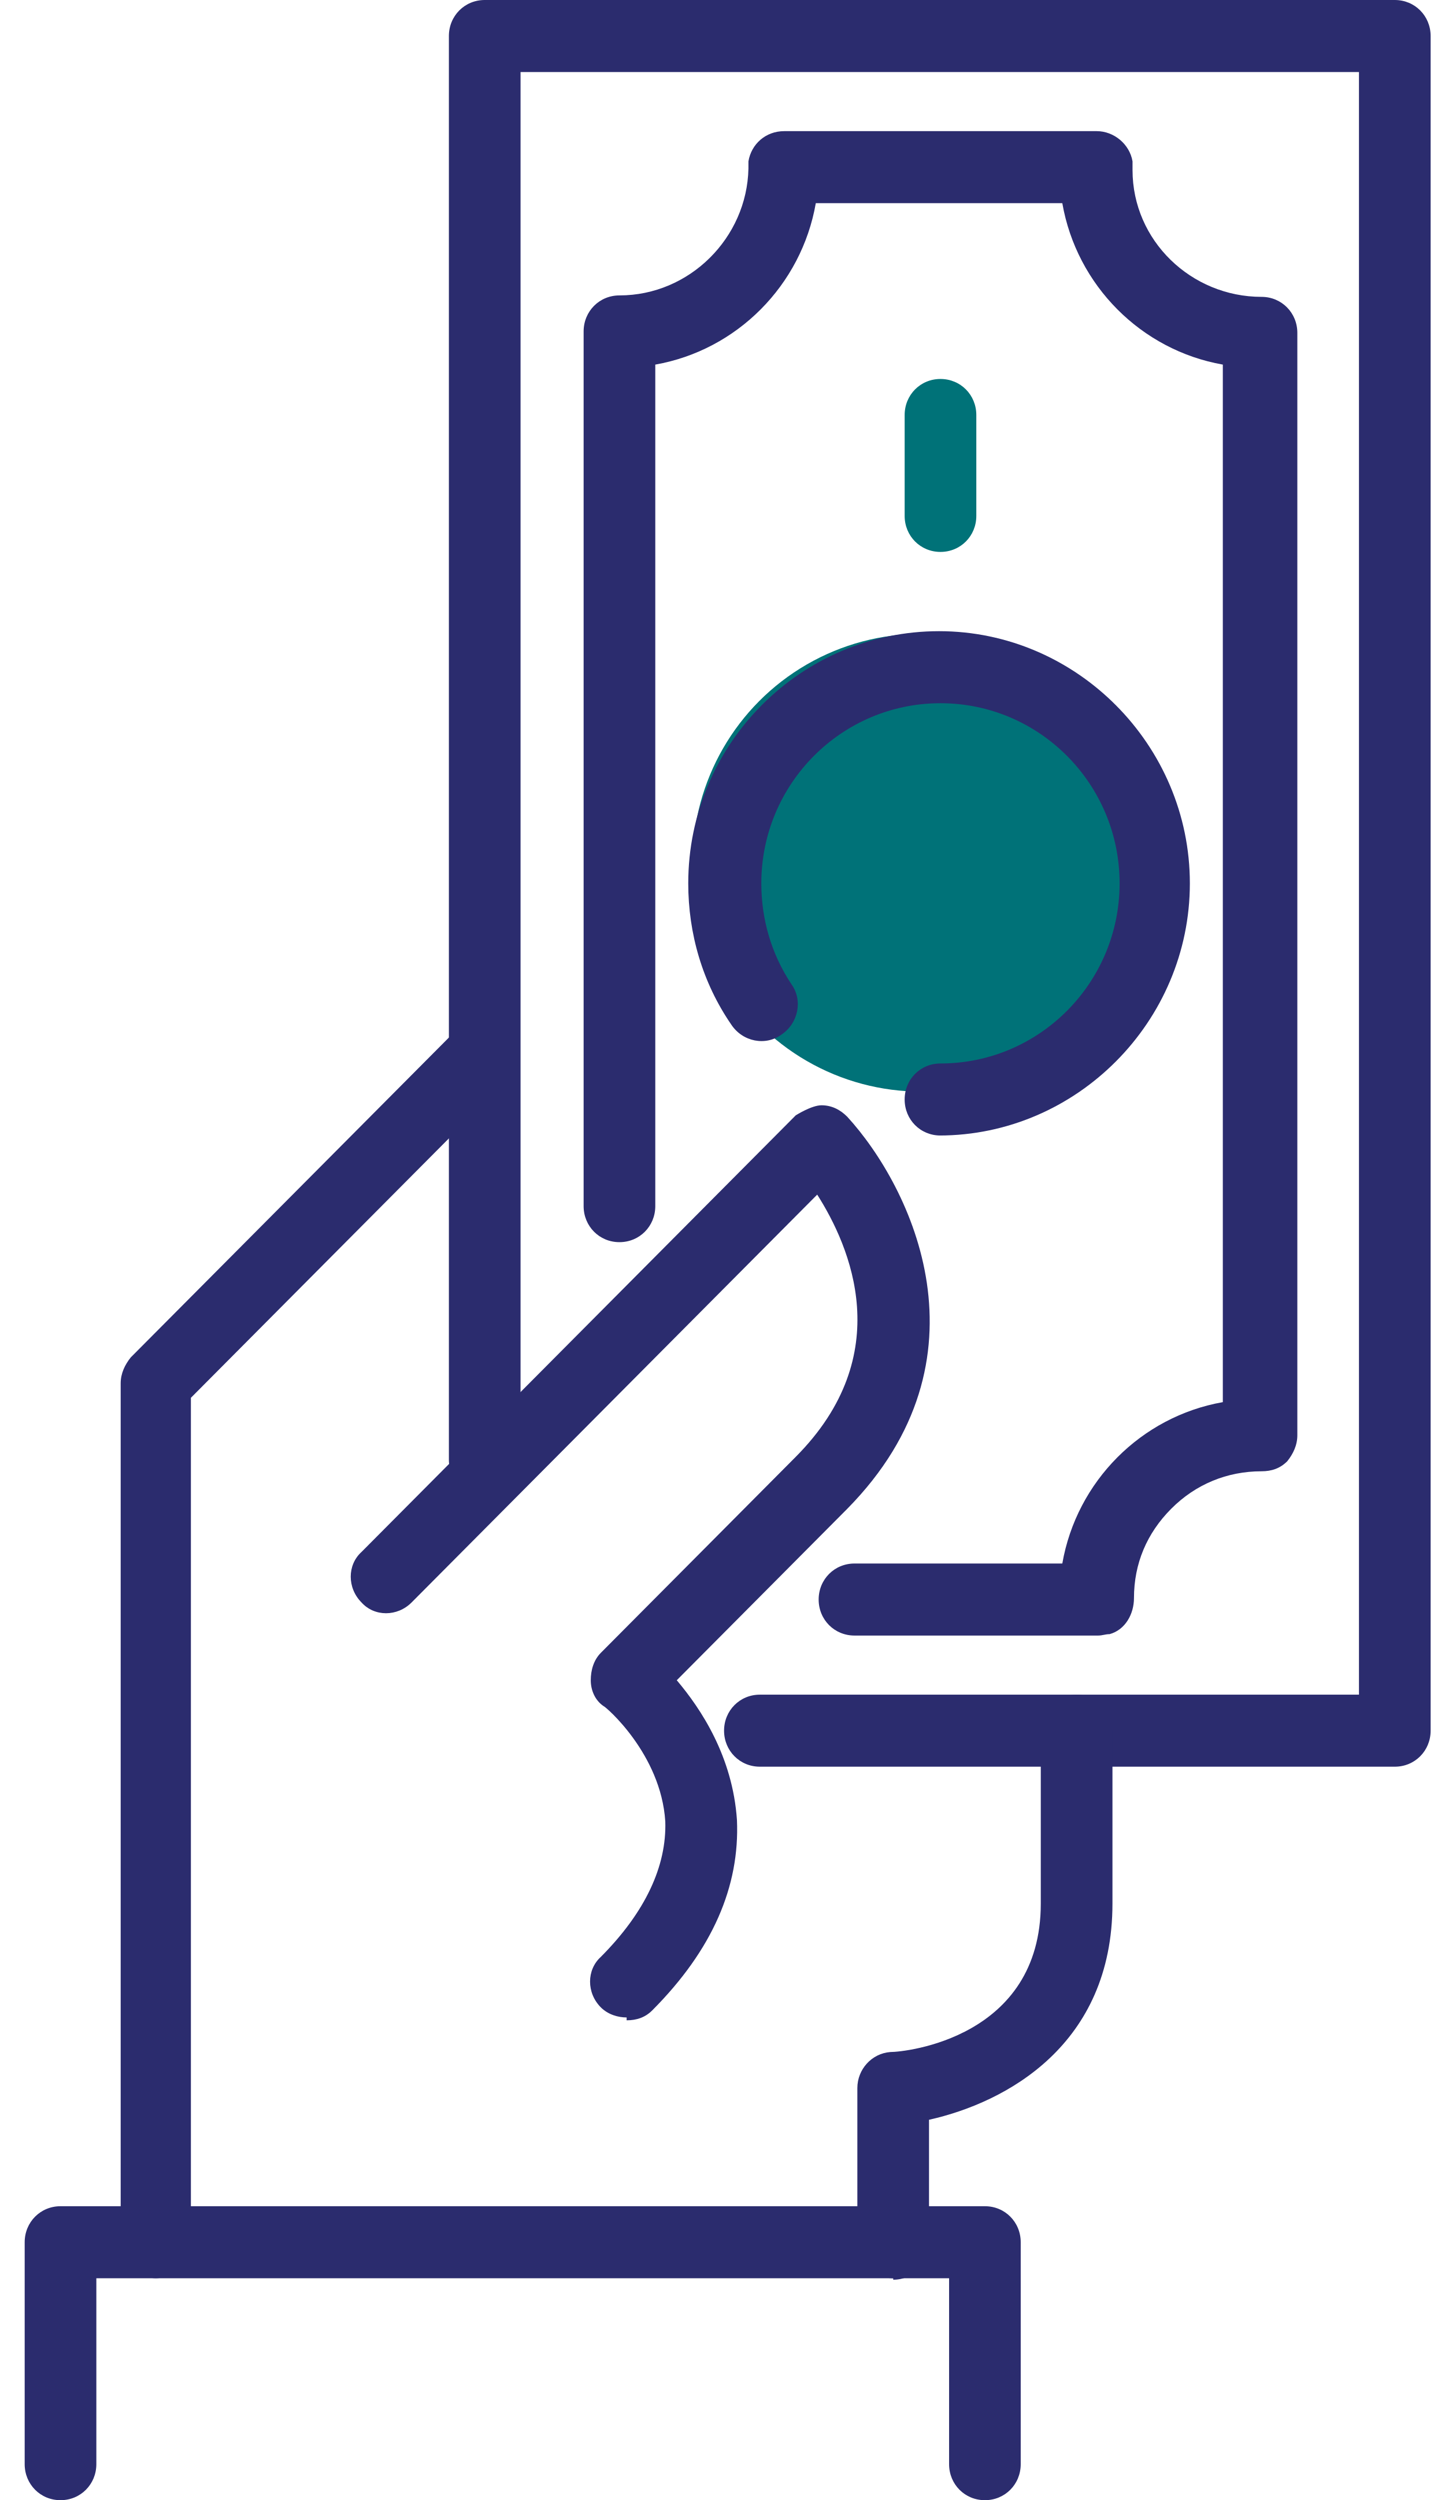
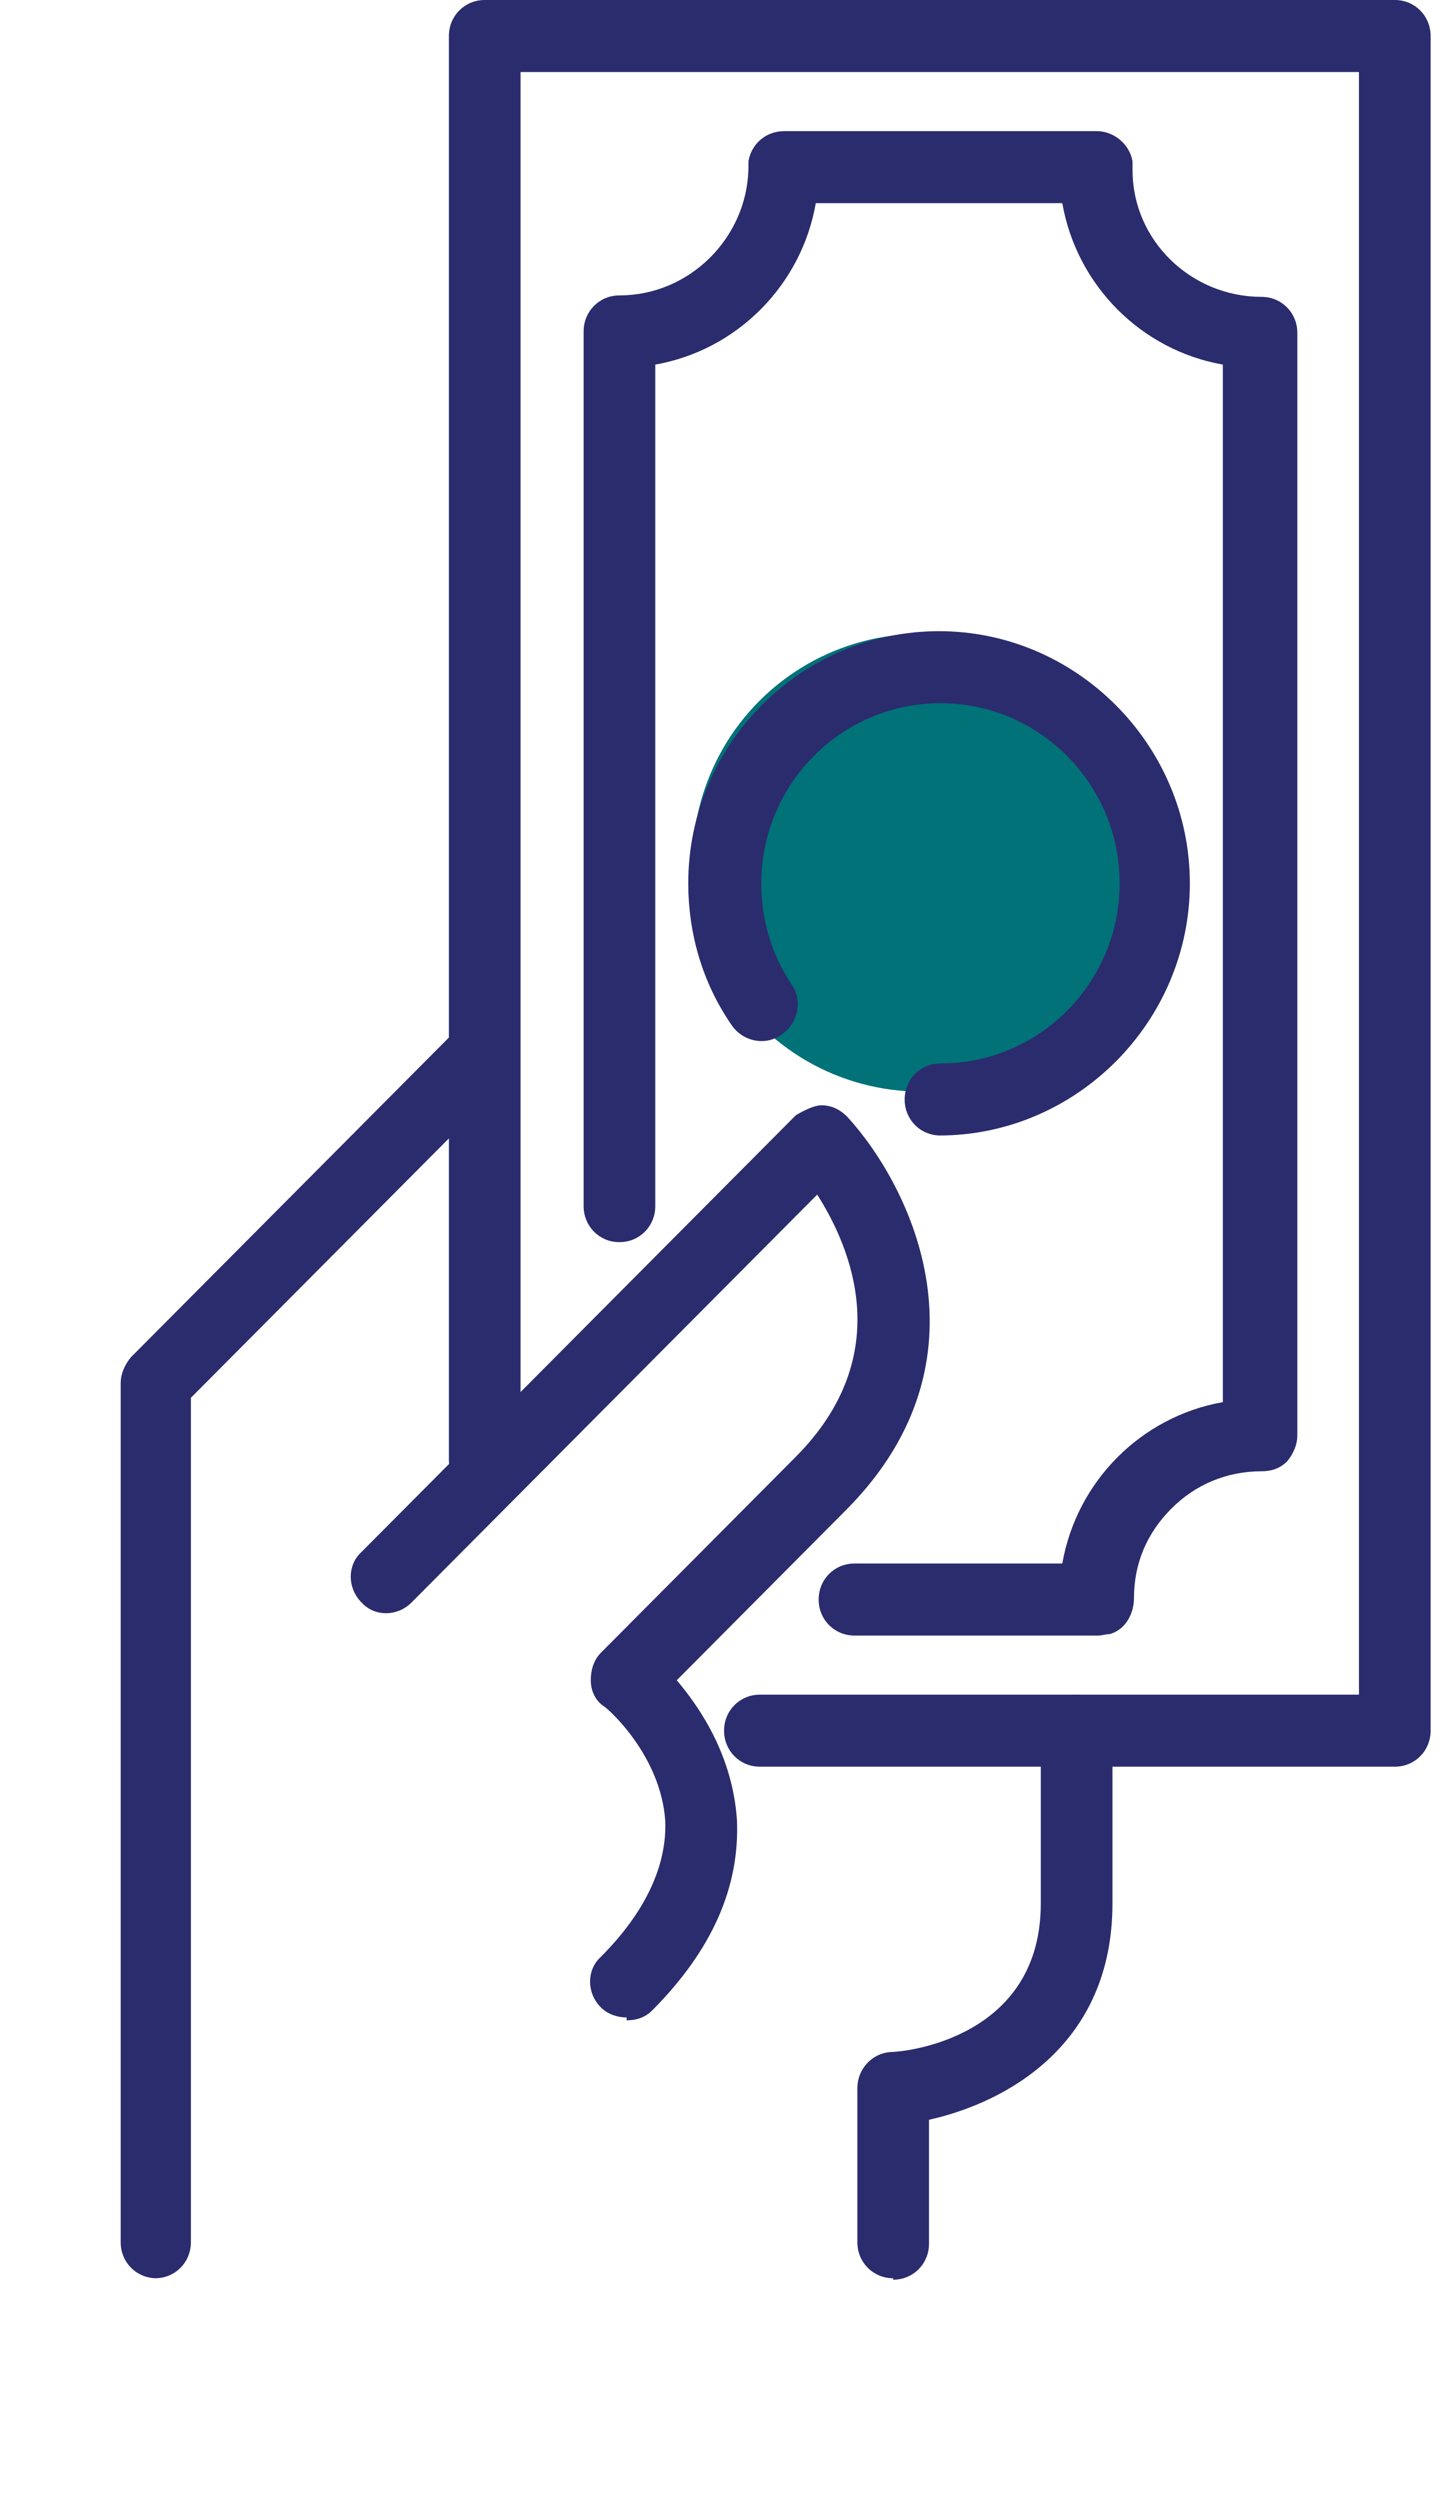
<svg xmlns="http://www.w3.org/2000/svg" width="37" height="64" viewBox="0 0 37 64" fill="none">
  <g clip-path="url(#clip0_102_7587)">
    <ellipse cx="23.582" cy="22.084" rx="5.85" ry="5.859" fill="#007278" />
    <path d="M35.714 45.224H19.457C18.944 45.224 18.54 44.818 18.54 44.302C18.54 43.786 18.944 43.38 19.457 43.38H34.797V1.844H13.329V37.367C13.329 37.884 12.925 38.289 12.412 38.289C11.898 38.289 11.494 37.884 11.494 37.367V0.922C11.494 0.406 11.898 0 12.412 0H35.714C36.228 0 36.632 0.406 36.632 0.922V44.302C36.632 44.818 36.228 45.224 35.714 45.224Z" fill="#2B2C6E" />
    <path d="M28.045 41.867H21.88C21.366 41.867 20.962 41.462 20.962 40.945C20.962 40.429 21.366 40.023 21.88 40.023H27.201C27.568 37.92 29.219 36.261 31.311 35.892V9.333C29.219 8.964 27.568 7.304 27.201 5.201H20.889C20.522 7.304 18.87 8.964 16.779 9.333V30.875C16.779 31.391 16.375 31.797 15.861 31.797C15.348 31.797 14.944 31.391 14.944 30.875V8.484C14.944 7.968 15.348 7.562 15.861 7.562C17.659 7.562 19.127 6.086 19.164 4.316C19.164 4.242 19.164 4.205 19.164 4.131C19.237 3.689 19.604 3.357 20.081 3.357H28.081C28.522 3.357 28.925 3.689 28.999 4.131C28.999 4.205 28.999 4.279 28.999 4.353C28.999 6.16 30.503 7.599 32.302 7.599C32.815 7.599 33.219 8.005 33.219 8.521V36.74C33.219 36.998 33.109 37.22 32.962 37.404C32.779 37.589 32.559 37.662 32.302 37.662C31.421 37.662 30.614 37.994 29.99 38.621C29.366 39.248 29.036 40.023 29.036 40.908C29.036 41.314 28.815 41.72 28.412 41.831C28.302 41.831 28.228 41.867 28.118 41.867H28.045Z" fill="#2B2C6E" />
    <path d="M24.081 29.067C23.567 29.067 23.164 28.662 23.164 28.145C23.164 27.629 23.567 27.223 24.081 27.223C26.613 27.223 28.668 25.157 28.668 22.612C28.668 20.067 26.613 18.001 24.081 18.001C21.549 18.001 19.494 20.067 19.494 22.612C19.494 23.534 19.751 24.42 20.265 25.194C20.558 25.6 20.448 26.19 20.008 26.485C19.604 26.78 19.017 26.67 18.724 26.227C17.989 25.157 17.623 23.903 17.623 22.612C17.623 19.034 20.522 16.157 24.045 16.157C27.567 16.157 30.467 19.071 30.467 22.612C30.467 26.153 27.567 29.067 24.045 29.067H24.081Z" fill="#2B2C6E" />
-     <path d="M24.081 14.128C23.568 14.128 23.164 13.722 23.164 13.206V10.624C23.164 10.107 23.568 9.701 24.081 9.701C24.595 9.701 24.999 10.107 24.999 10.624V13.206C24.999 13.722 24.595 14.128 24.081 14.128Z" fill="#007278" />
    <path d="M4.008 58.319C3.494 58.319 3.09 57.913 3.09 57.397V35.412C3.09 35.154 3.2 34.933 3.347 34.748L11.751 26.301C12.118 25.932 12.705 25.932 13.035 26.301C13.402 26.67 13.402 27.26 13.035 27.592L4.888 35.781V57.397C4.888 57.913 4.485 58.319 3.971 58.319H4.008Z" fill="#2B2C6E" />
    <path d="M16.045 51.643C15.825 51.643 15.568 51.569 15.384 51.384C15.017 51.016 15.017 50.425 15.384 50.093C16.522 48.95 17.072 47.769 17.035 46.626C16.925 44.892 15.494 43.675 15.457 43.675C15.237 43.527 15.127 43.269 15.127 43.011C15.127 42.753 15.201 42.495 15.384 42.31L20.375 37.293C22.98 34.674 21.77 31.908 20.925 30.58L10.54 41.019C10.173 41.388 9.586 41.388 9.256 41.019C8.889 40.65 8.889 40.06 9.256 39.728L20.375 28.551C20.375 28.551 20.779 28.293 21.035 28.293C21.292 28.293 21.513 28.403 21.696 28.588C23.347 30.395 25.476 34.785 21.696 38.621L17.329 43.011C17.953 43.749 18.76 44.966 18.87 46.589C18.944 48.286 18.247 49.909 16.705 51.458C16.522 51.643 16.302 51.716 16.045 51.716V51.643Z" fill="#2B2C6E" />
    <path d="M22.871 58.319C22.357 58.319 21.953 57.913 21.953 57.397V53.45C21.953 52.971 22.32 52.565 22.797 52.528C23.201 52.528 26.65 52.159 26.65 48.728V44.302C26.65 43.786 27.054 43.38 27.568 43.38C28.082 43.38 28.485 43.786 28.485 44.302V48.728C28.485 52.343 25.77 53.819 23.788 54.262V57.434C23.788 57.95 23.384 58.356 22.871 58.356V58.319Z" fill="#2B2C6E" />
-     <path d="M25.219 64C24.705 64 24.302 63.594 24.302 63.078V58.319H2.467V63.078C2.467 63.594 2.063 64 1.549 64C1.036 64 0.632 63.594 0.632 63.078V57.397C0.632 56.881 1.036 56.475 1.549 56.475H25.219C25.733 56.475 26.136 56.881 26.136 57.397V63.078C26.136 63.594 25.733 64 25.219 64Z" fill="#2B2C6E" />
  </g>
  <defs>
    <clipPath id="clip0_102_7587">
      <rect width="36" height="64" fill="white" transform="translate(0.632)" />
    </clipPath>
  </defs>
</svg>